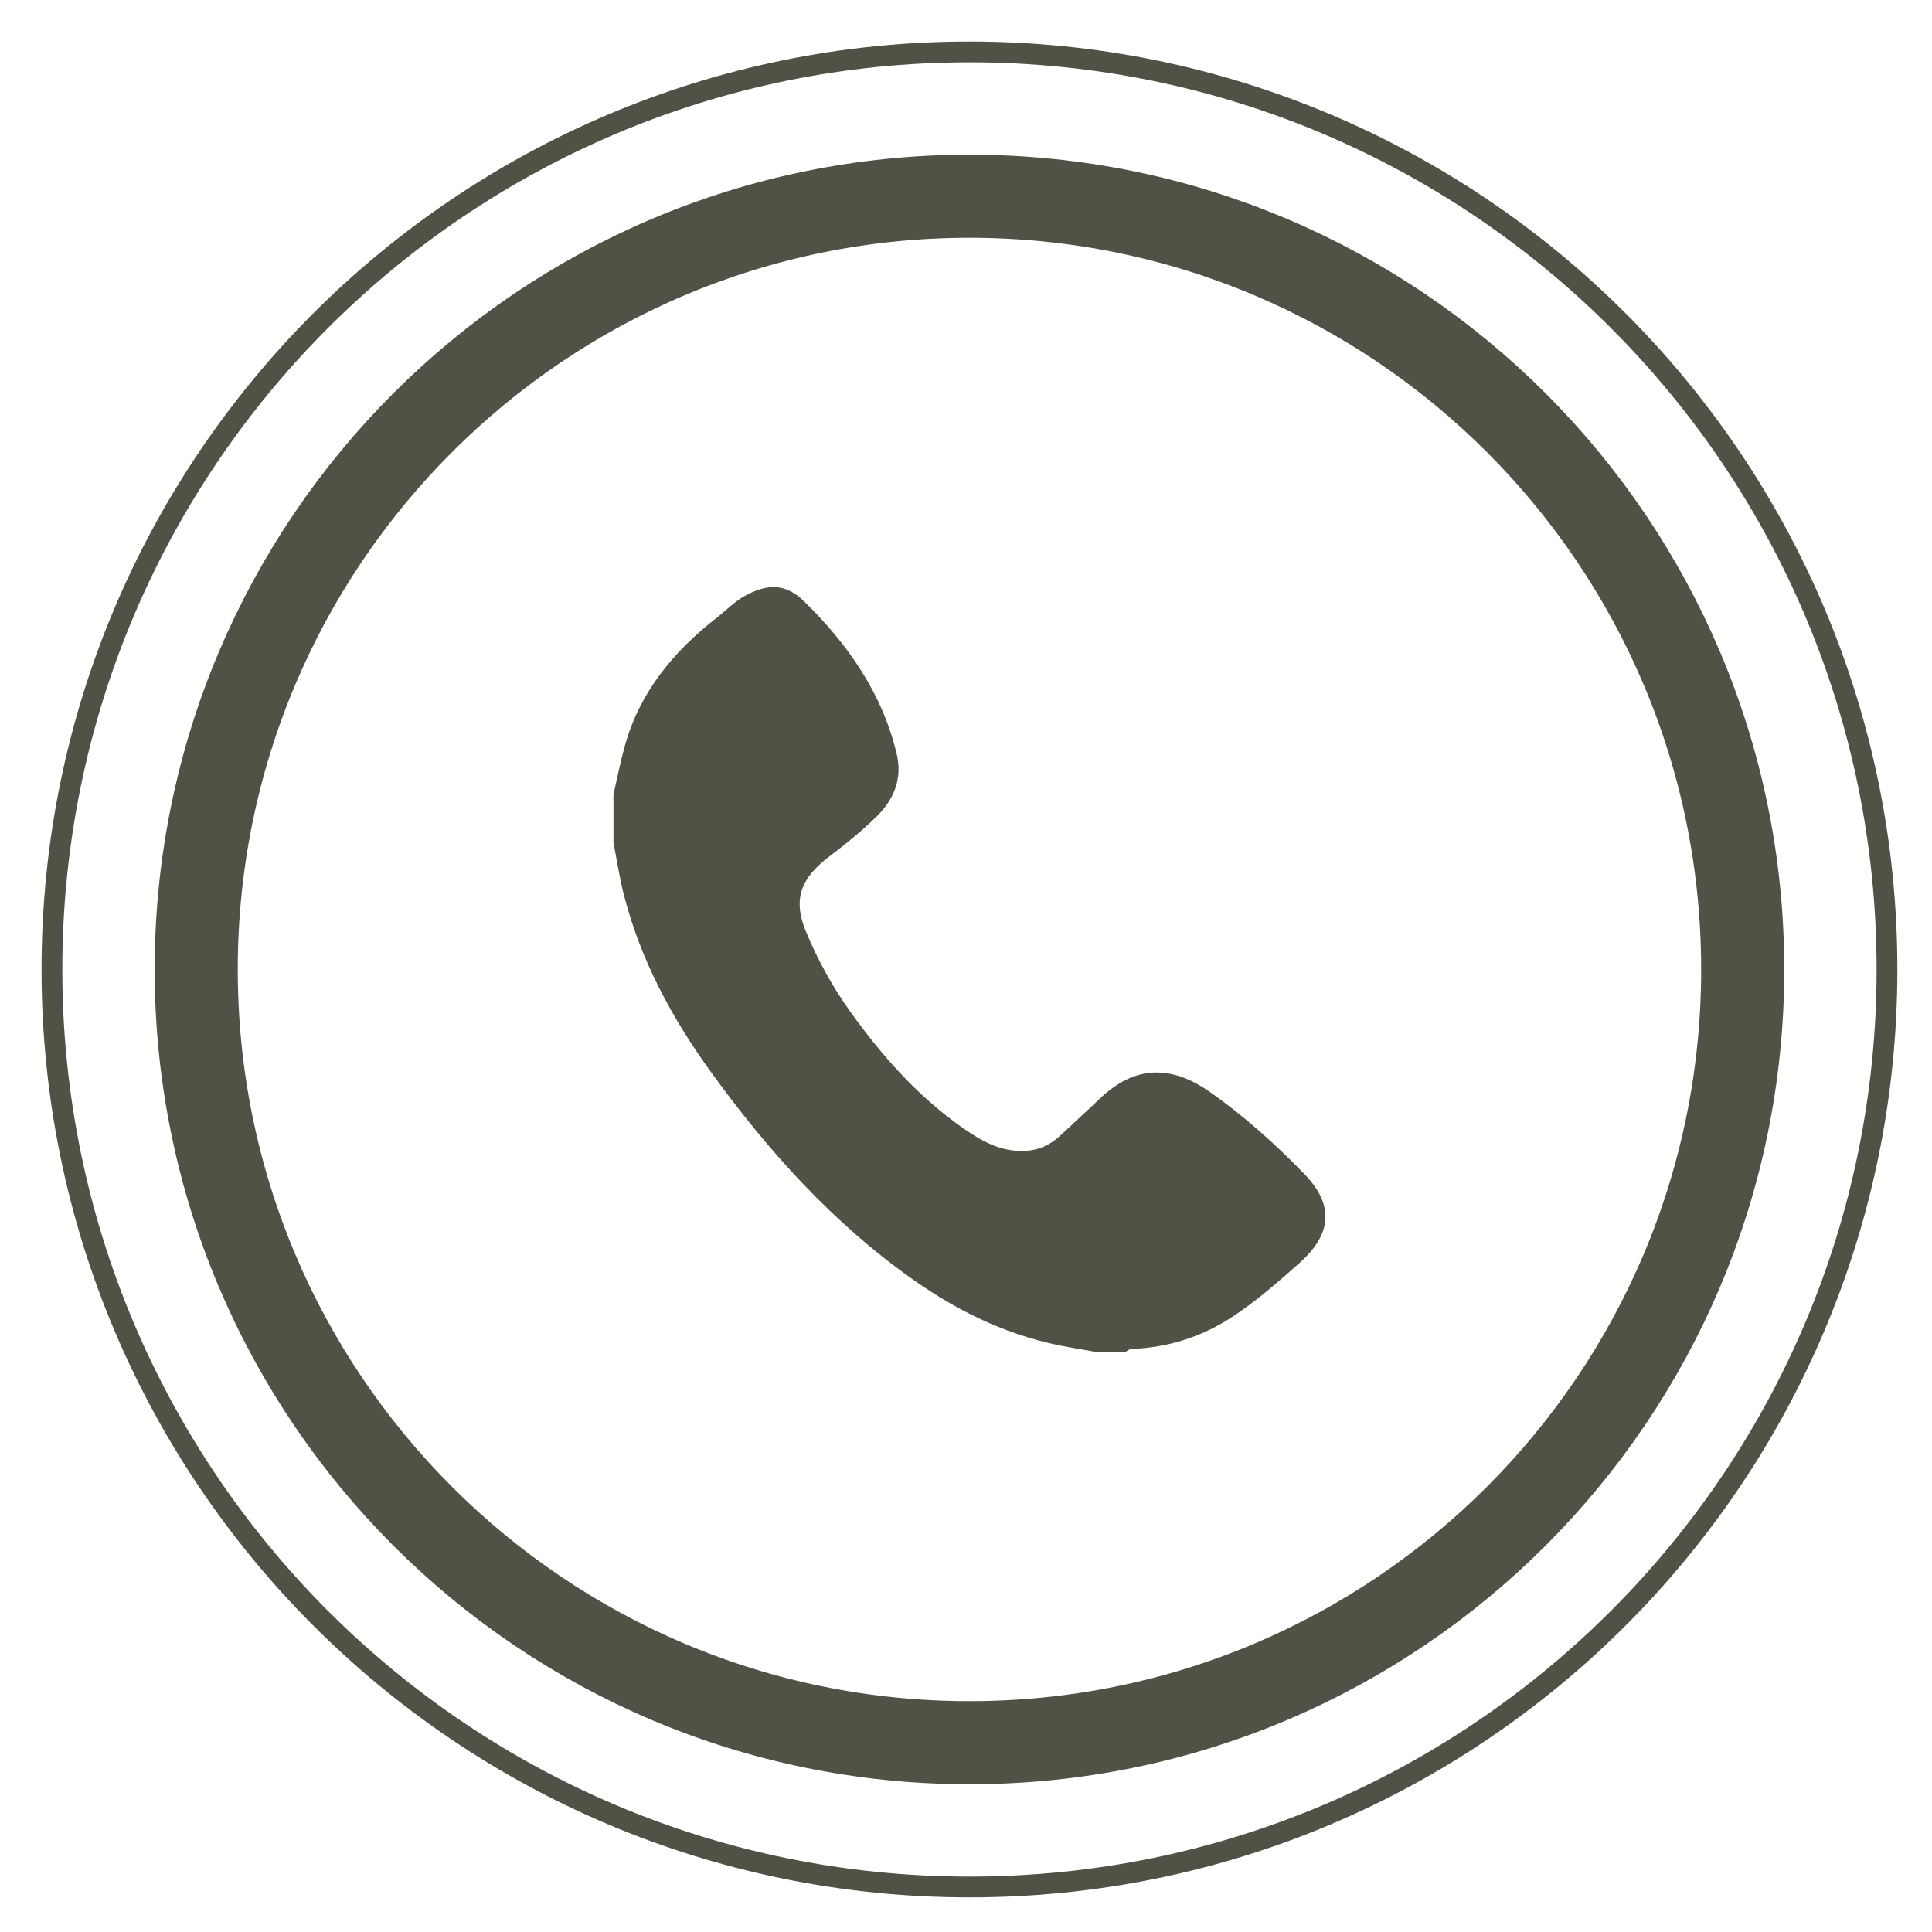
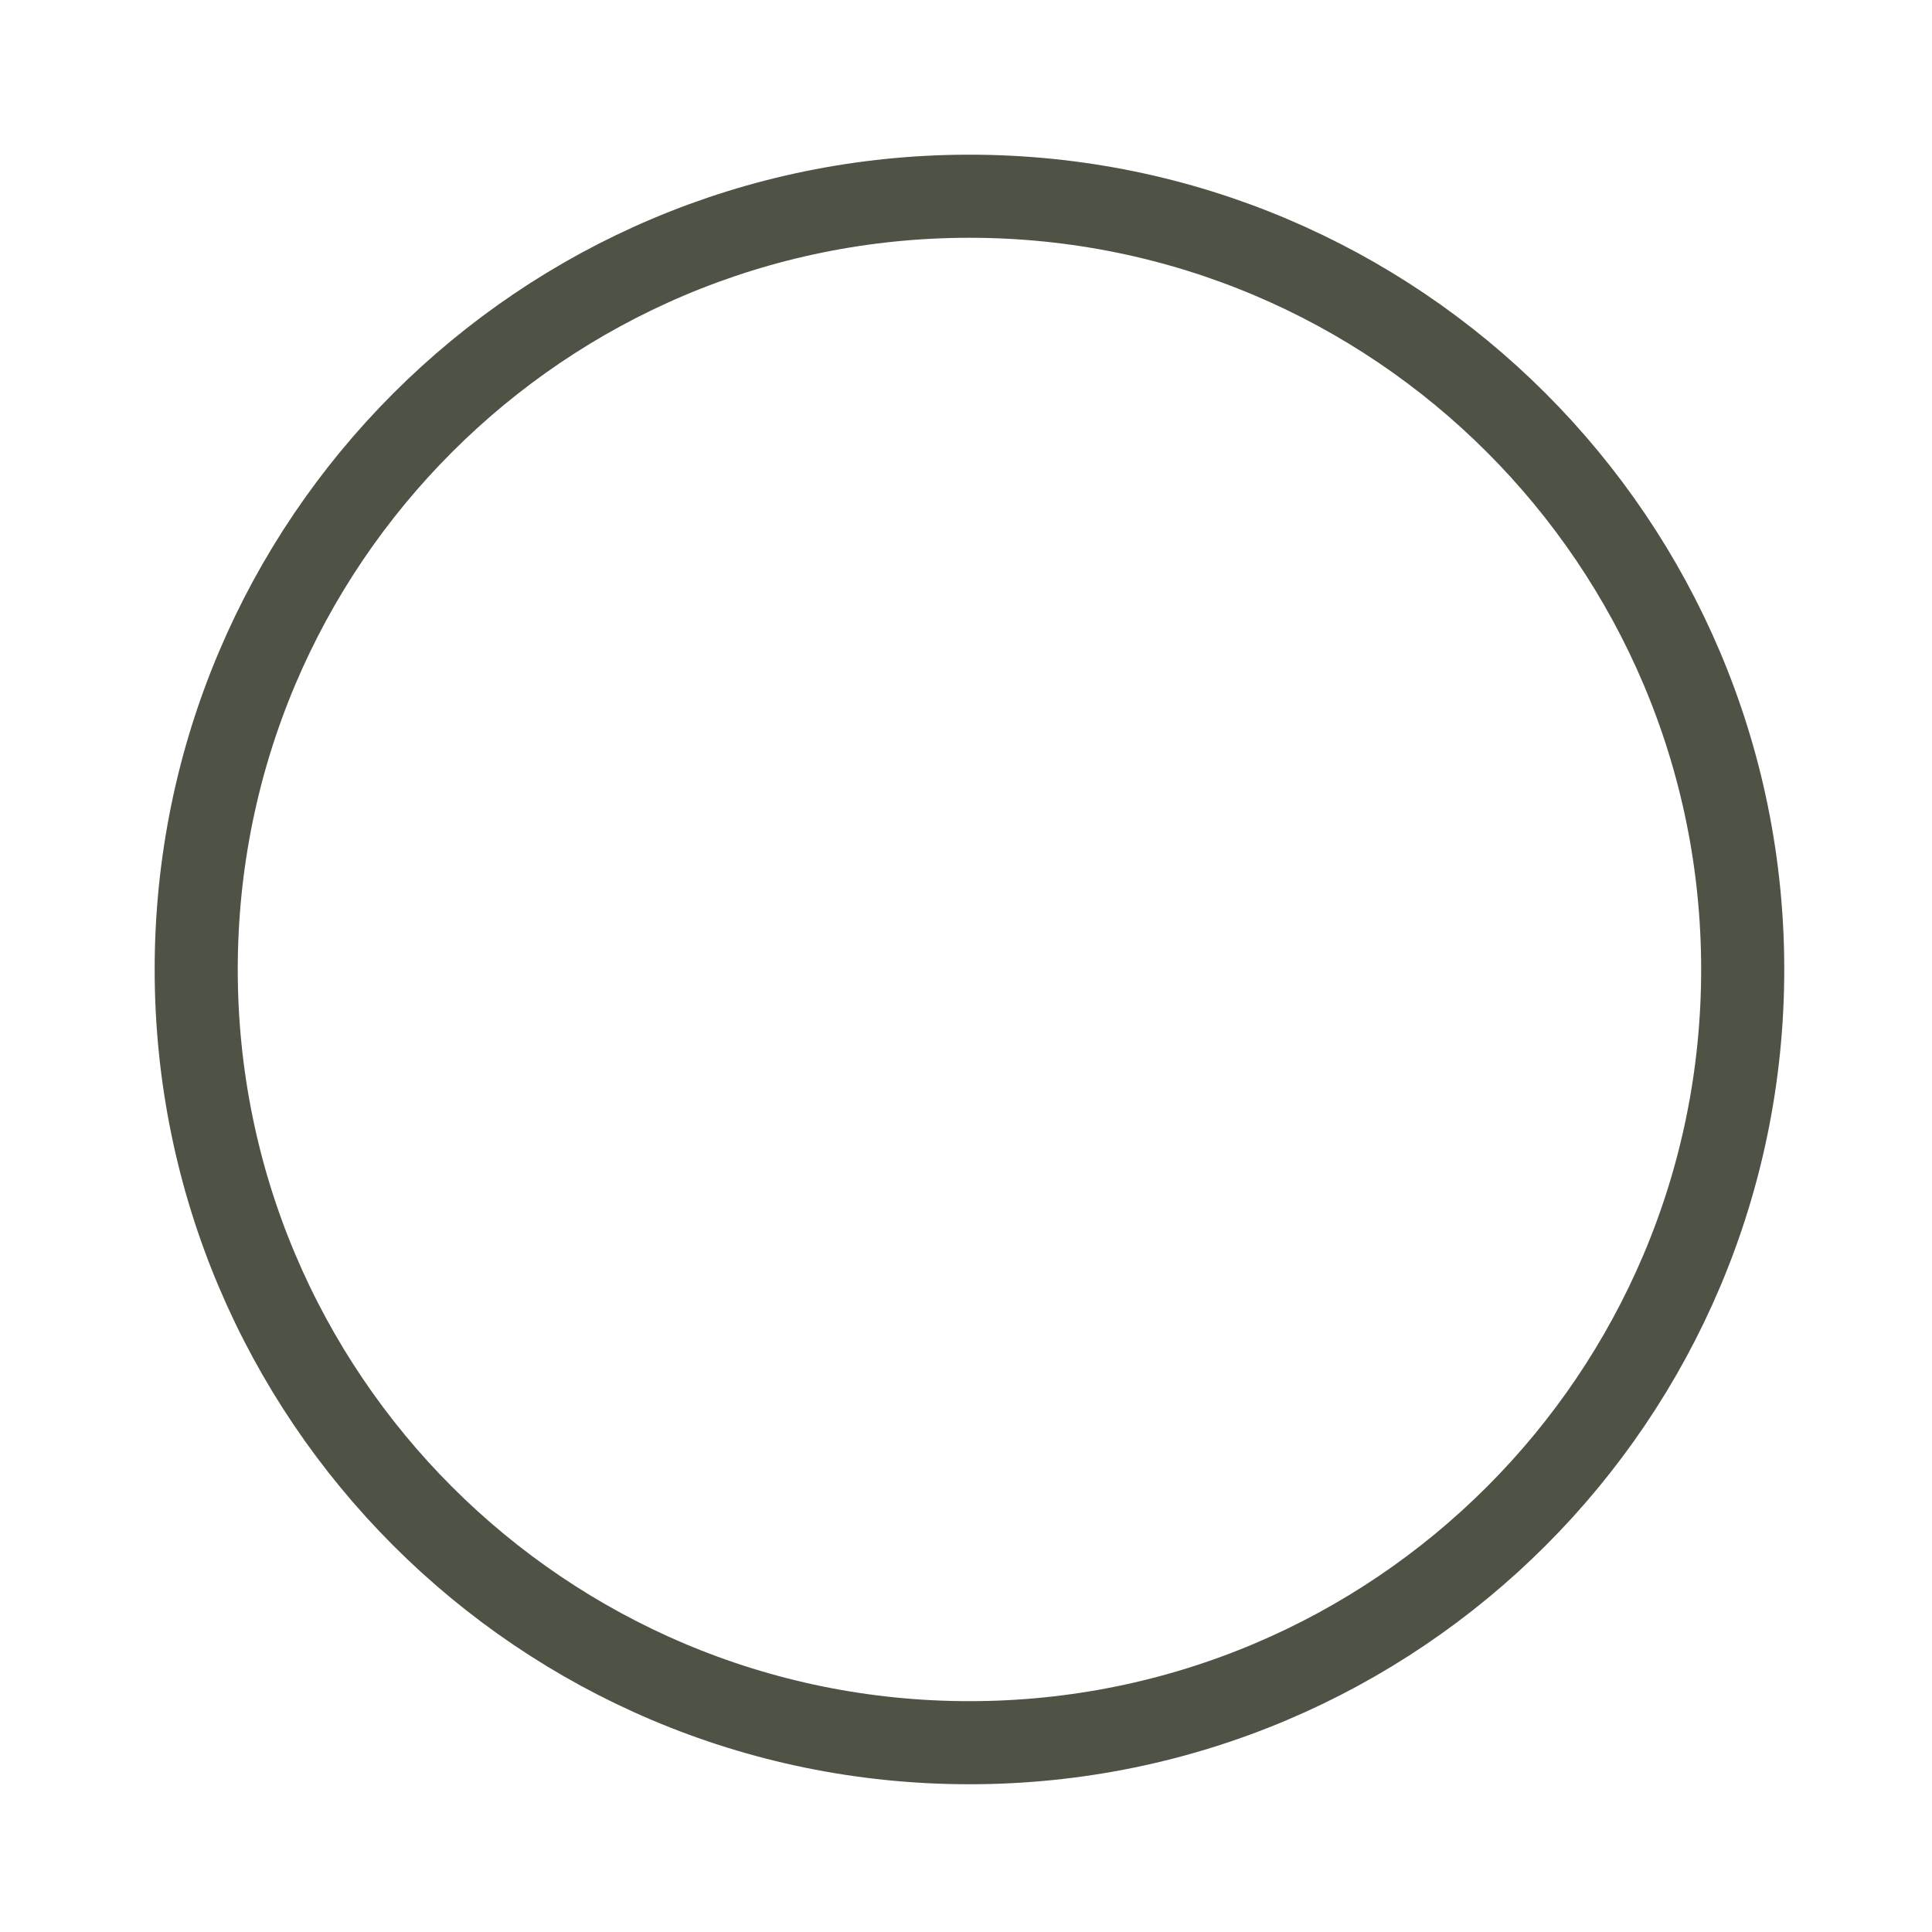
<svg xmlns="http://www.w3.org/2000/svg" width="93px" height="93px" viewBox="0 0 93 93" version="1.1">
  <desc>Created with Lunacy</desc>
  <g id="Group-7-Copy-2" transform="translate(2 2)">
    <path d="M74.443 37.221C74.443 57.778 57.778 74.442 37.221 74.442C16.665 74.442 0 57.778 0 37.221C0 16.664 16.665 0 37.221 0C57.778 0 74.443 16.664 74.443 37.221Z" transform="translate(7.445 7.446)" id="Stroke-1" fill="none" stroke="#4F5346" stroke-width="4" />
-     <path d="M88.333 44.167C88.333 68.56 68.559 88.334 44.166 88.334C19.773 88.334 0 68.56 0 44.167C0 19.774 19.773 0 44.166 0C68.559 0 88.333 19.774 88.333 44.167Z" transform="translate(0.5 0.499)" id="Stroke-3" fill="none" stroke="#4F5346" stroke-width="1" />
-     <path d="M0 9.981C0.18 9.203 0.333 8.417 0.546 7.648C1.27 5.03 2.918 3.072 5.015 1.439C5.432 1.113 5.807 0.719 6.261 0.46C7.424 -0.203 8.305 -0.168 9.173 0.682C11.271 2.736 12.942 5.107 13.636 8.037C13.918 9.227 13.496 10.235 12.664 11.046C11.96 11.735 11.19 12.363 10.404 12.957C9.048 13.982 8.607 14.989 9.263 16.576C9.825 17.936 10.557 19.262 11.415 20.457C12.948 22.591 14.69 24.562 16.876 26.076C17.73 26.669 18.62 27.168 19.729 27.142C20.457 27.125 21.028 26.858 21.537 26.375C22.15 25.796 22.779 25.233 23.386 24.648C25.104 22.988 26.866 23.017 28.683 24.284C30.328 25.43 31.847 26.8 33.248 28.241C34.72 29.755 34.577 31.154 33.013 32.544C31.991 33.453 30.951 34.364 29.813 35.114C28.355 36.075 26.709 36.611 24.936 36.672C24.838 36.675 24.743 36.763 24.646 36.812L23.197 36.812C22.789 36.739 22.38 36.667 21.972 36.597C19.198 36.123 16.724 34.958 14.438 33.346C10.574 30.622 7.463 27.165 4.708 23.363C2.818 20.756 1.307 17.956 0.501 14.816C0.289 13.991 0.165 13.14 0 12.302L0 9.981Z" transform="translate(27.53 26.261)" id="Fill-5" fill="#4F5346" stroke="none" />
  </g>
</svg>